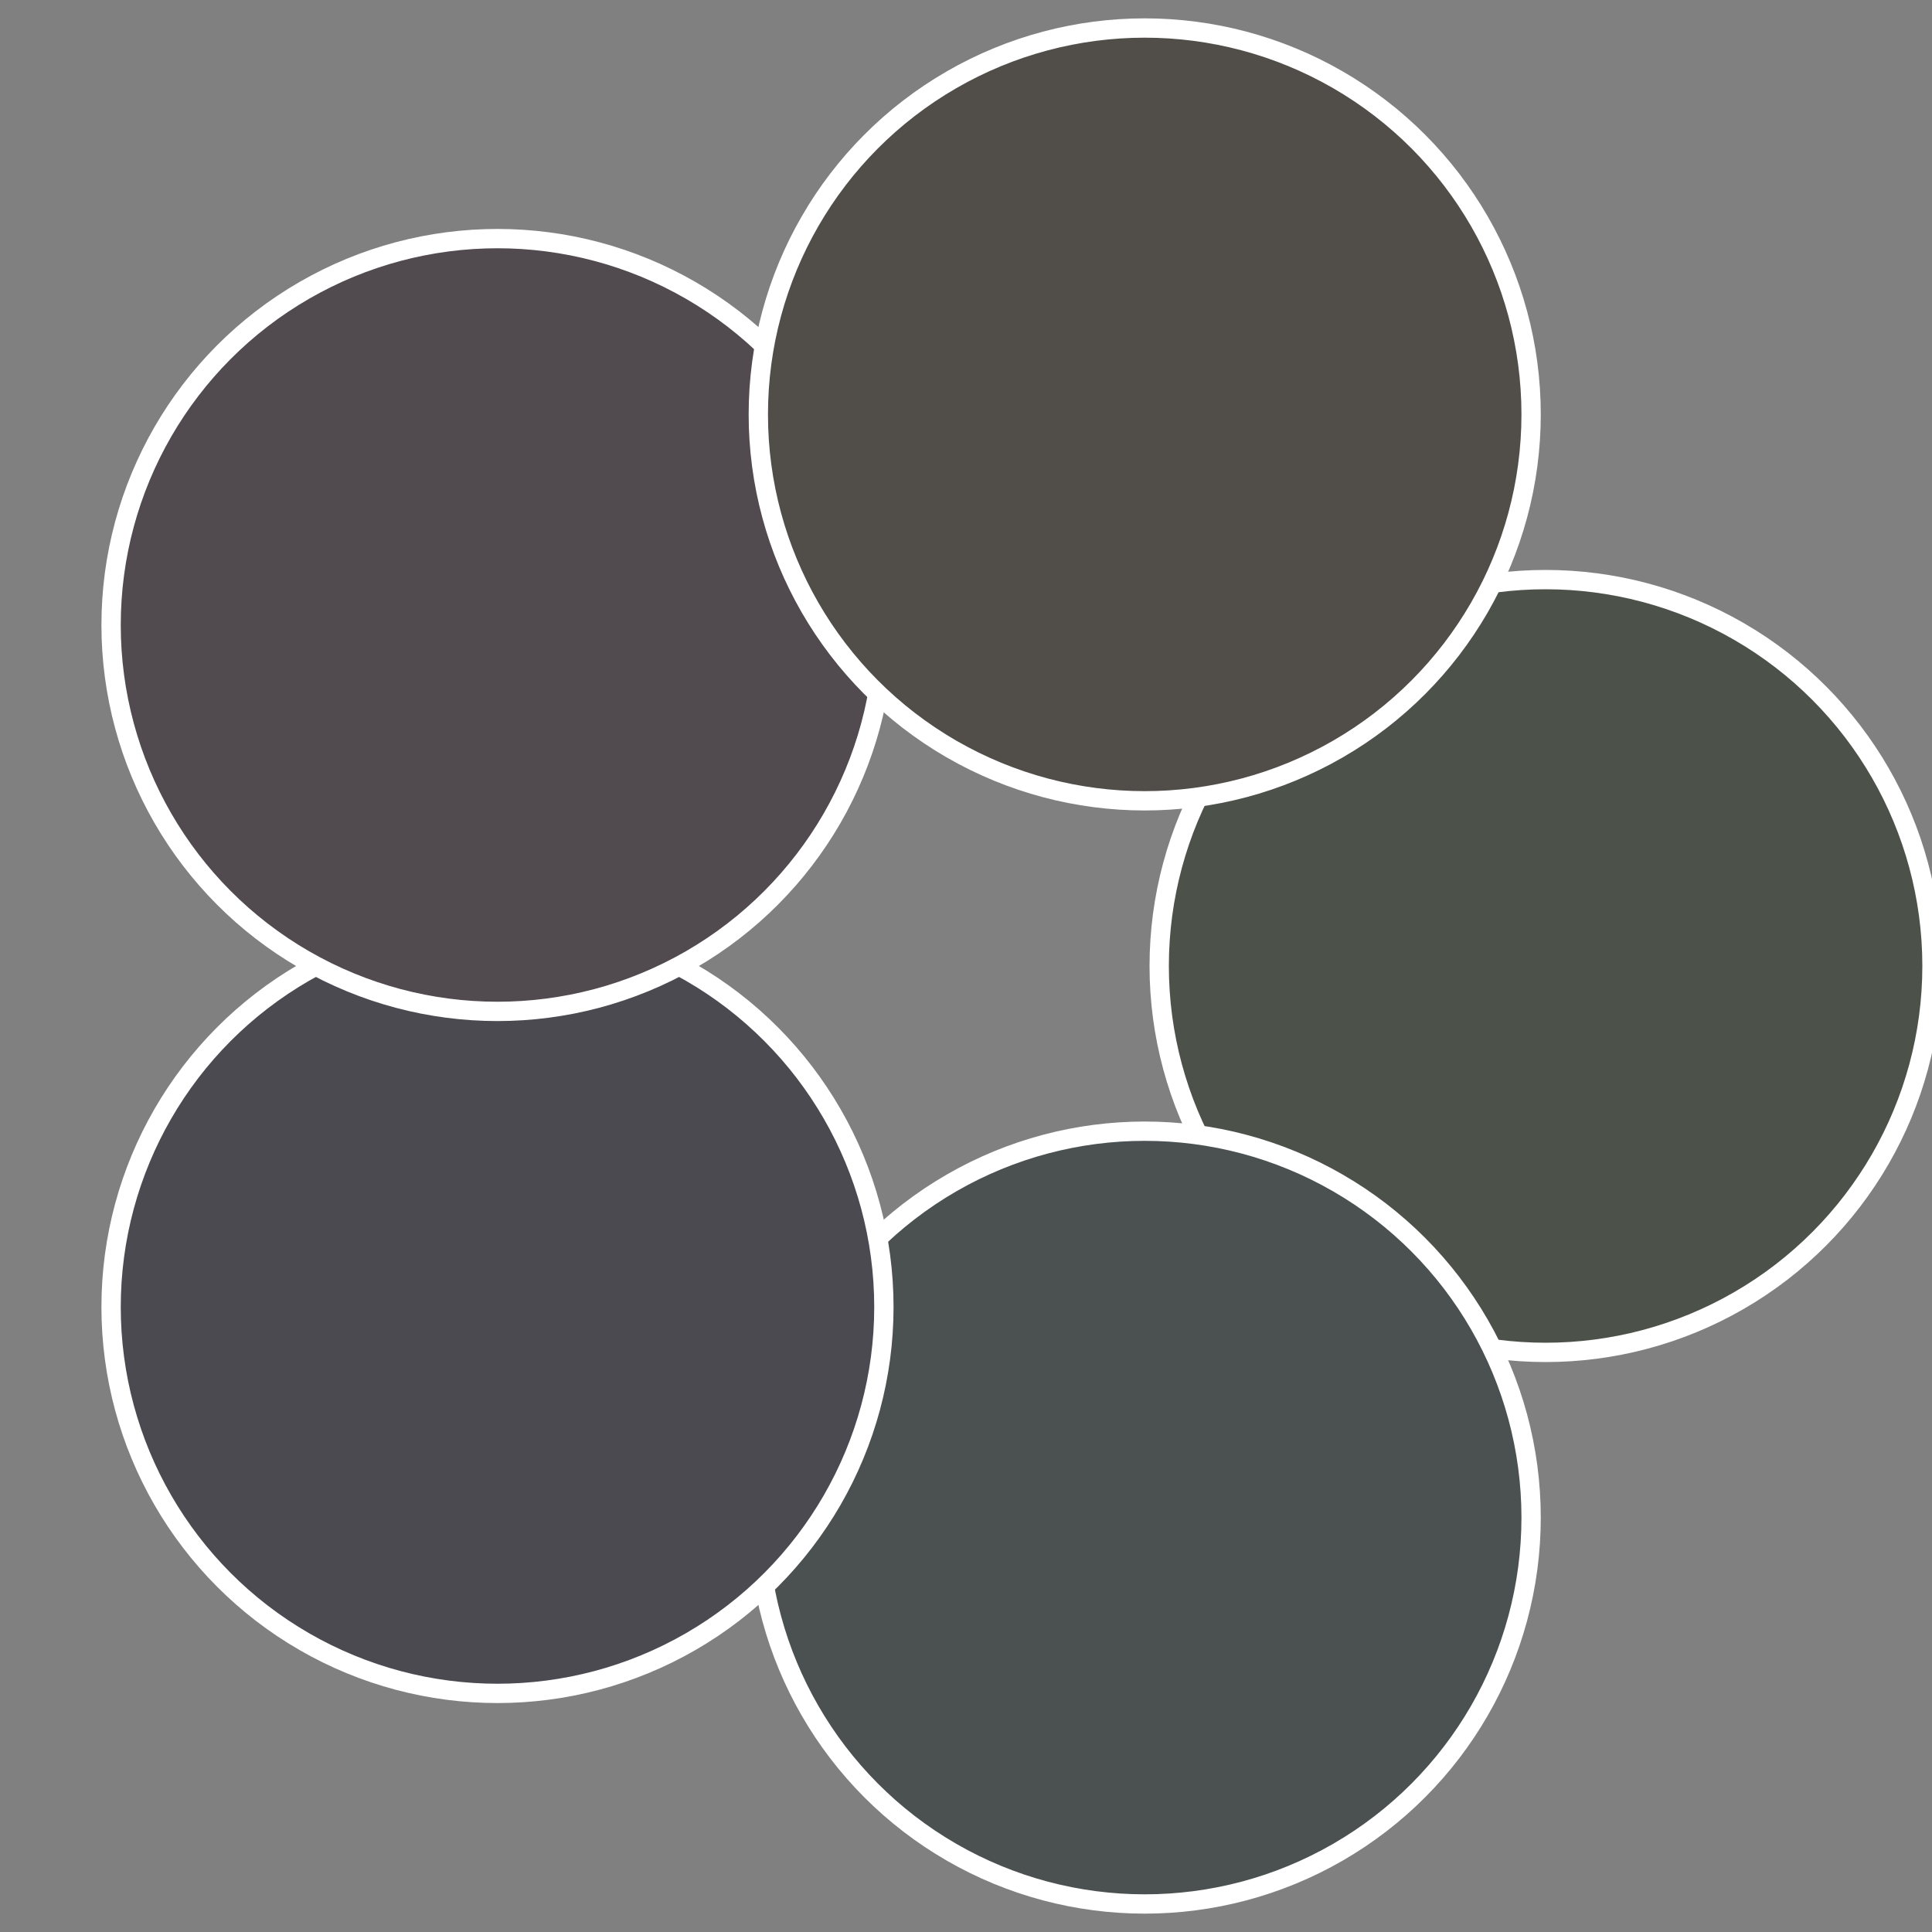
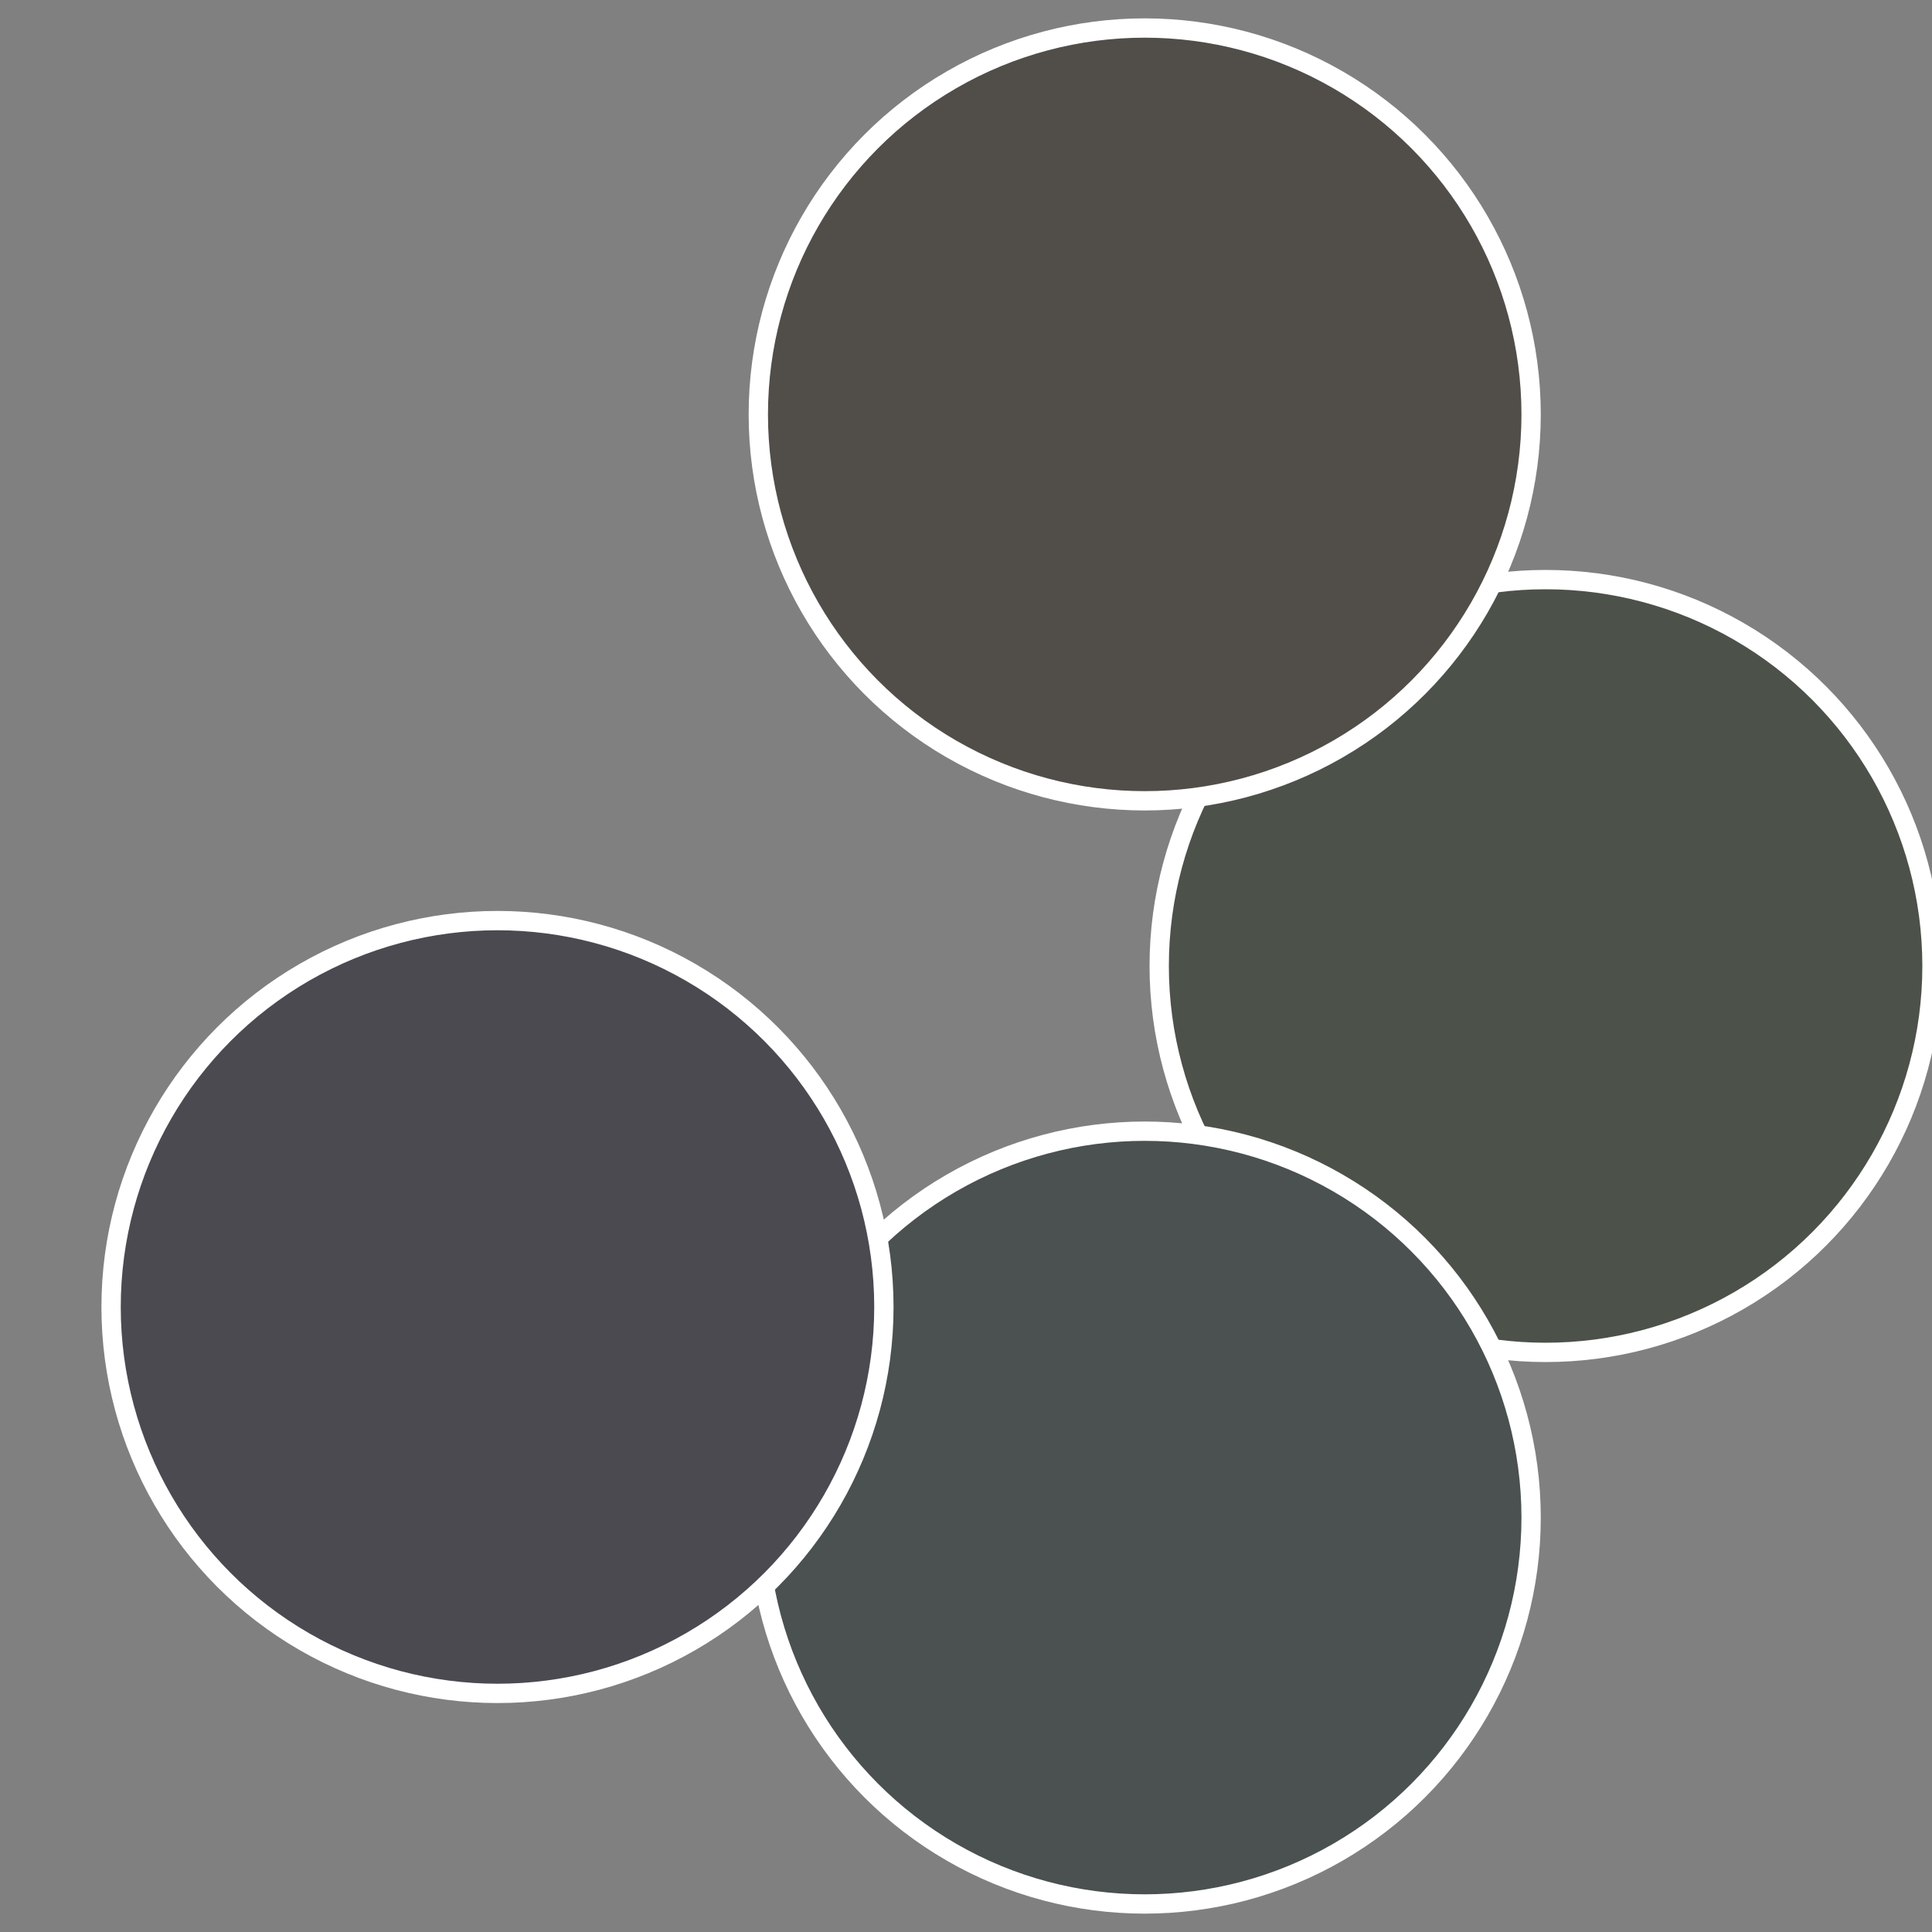
<svg xmlns="http://www.w3.org/2000/svg" width="500" height="500" viewBox="-1 -1 2 2">
  <rect x="-1" y="-1" width="2" height="2" fill="#808080" stroke="none" />
  <circle cx="0.6" cy="0" r="0.4" fill="#4c514a" stroke="#fff" stroke-width="1%" />
  <circle cx="0.185" cy="0.571" r="0.4" fill="#4a5150" stroke="#fff" stroke-width="1%" />
  <circle cx="-0.485" cy="0.353" r="0.4" fill="#4b4a51" stroke="#fff" stroke-width="1%" />
-   <circle cx="-0.485" cy="-0.353" r="0.4" fill="#514a4f" stroke="#fff" stroke-width="1%" />
  <circle cx="0.185" cy="-0.571" r="0.4" fill="#514e4a" stroke="#fff" stroke-width="1%" />
</svg>